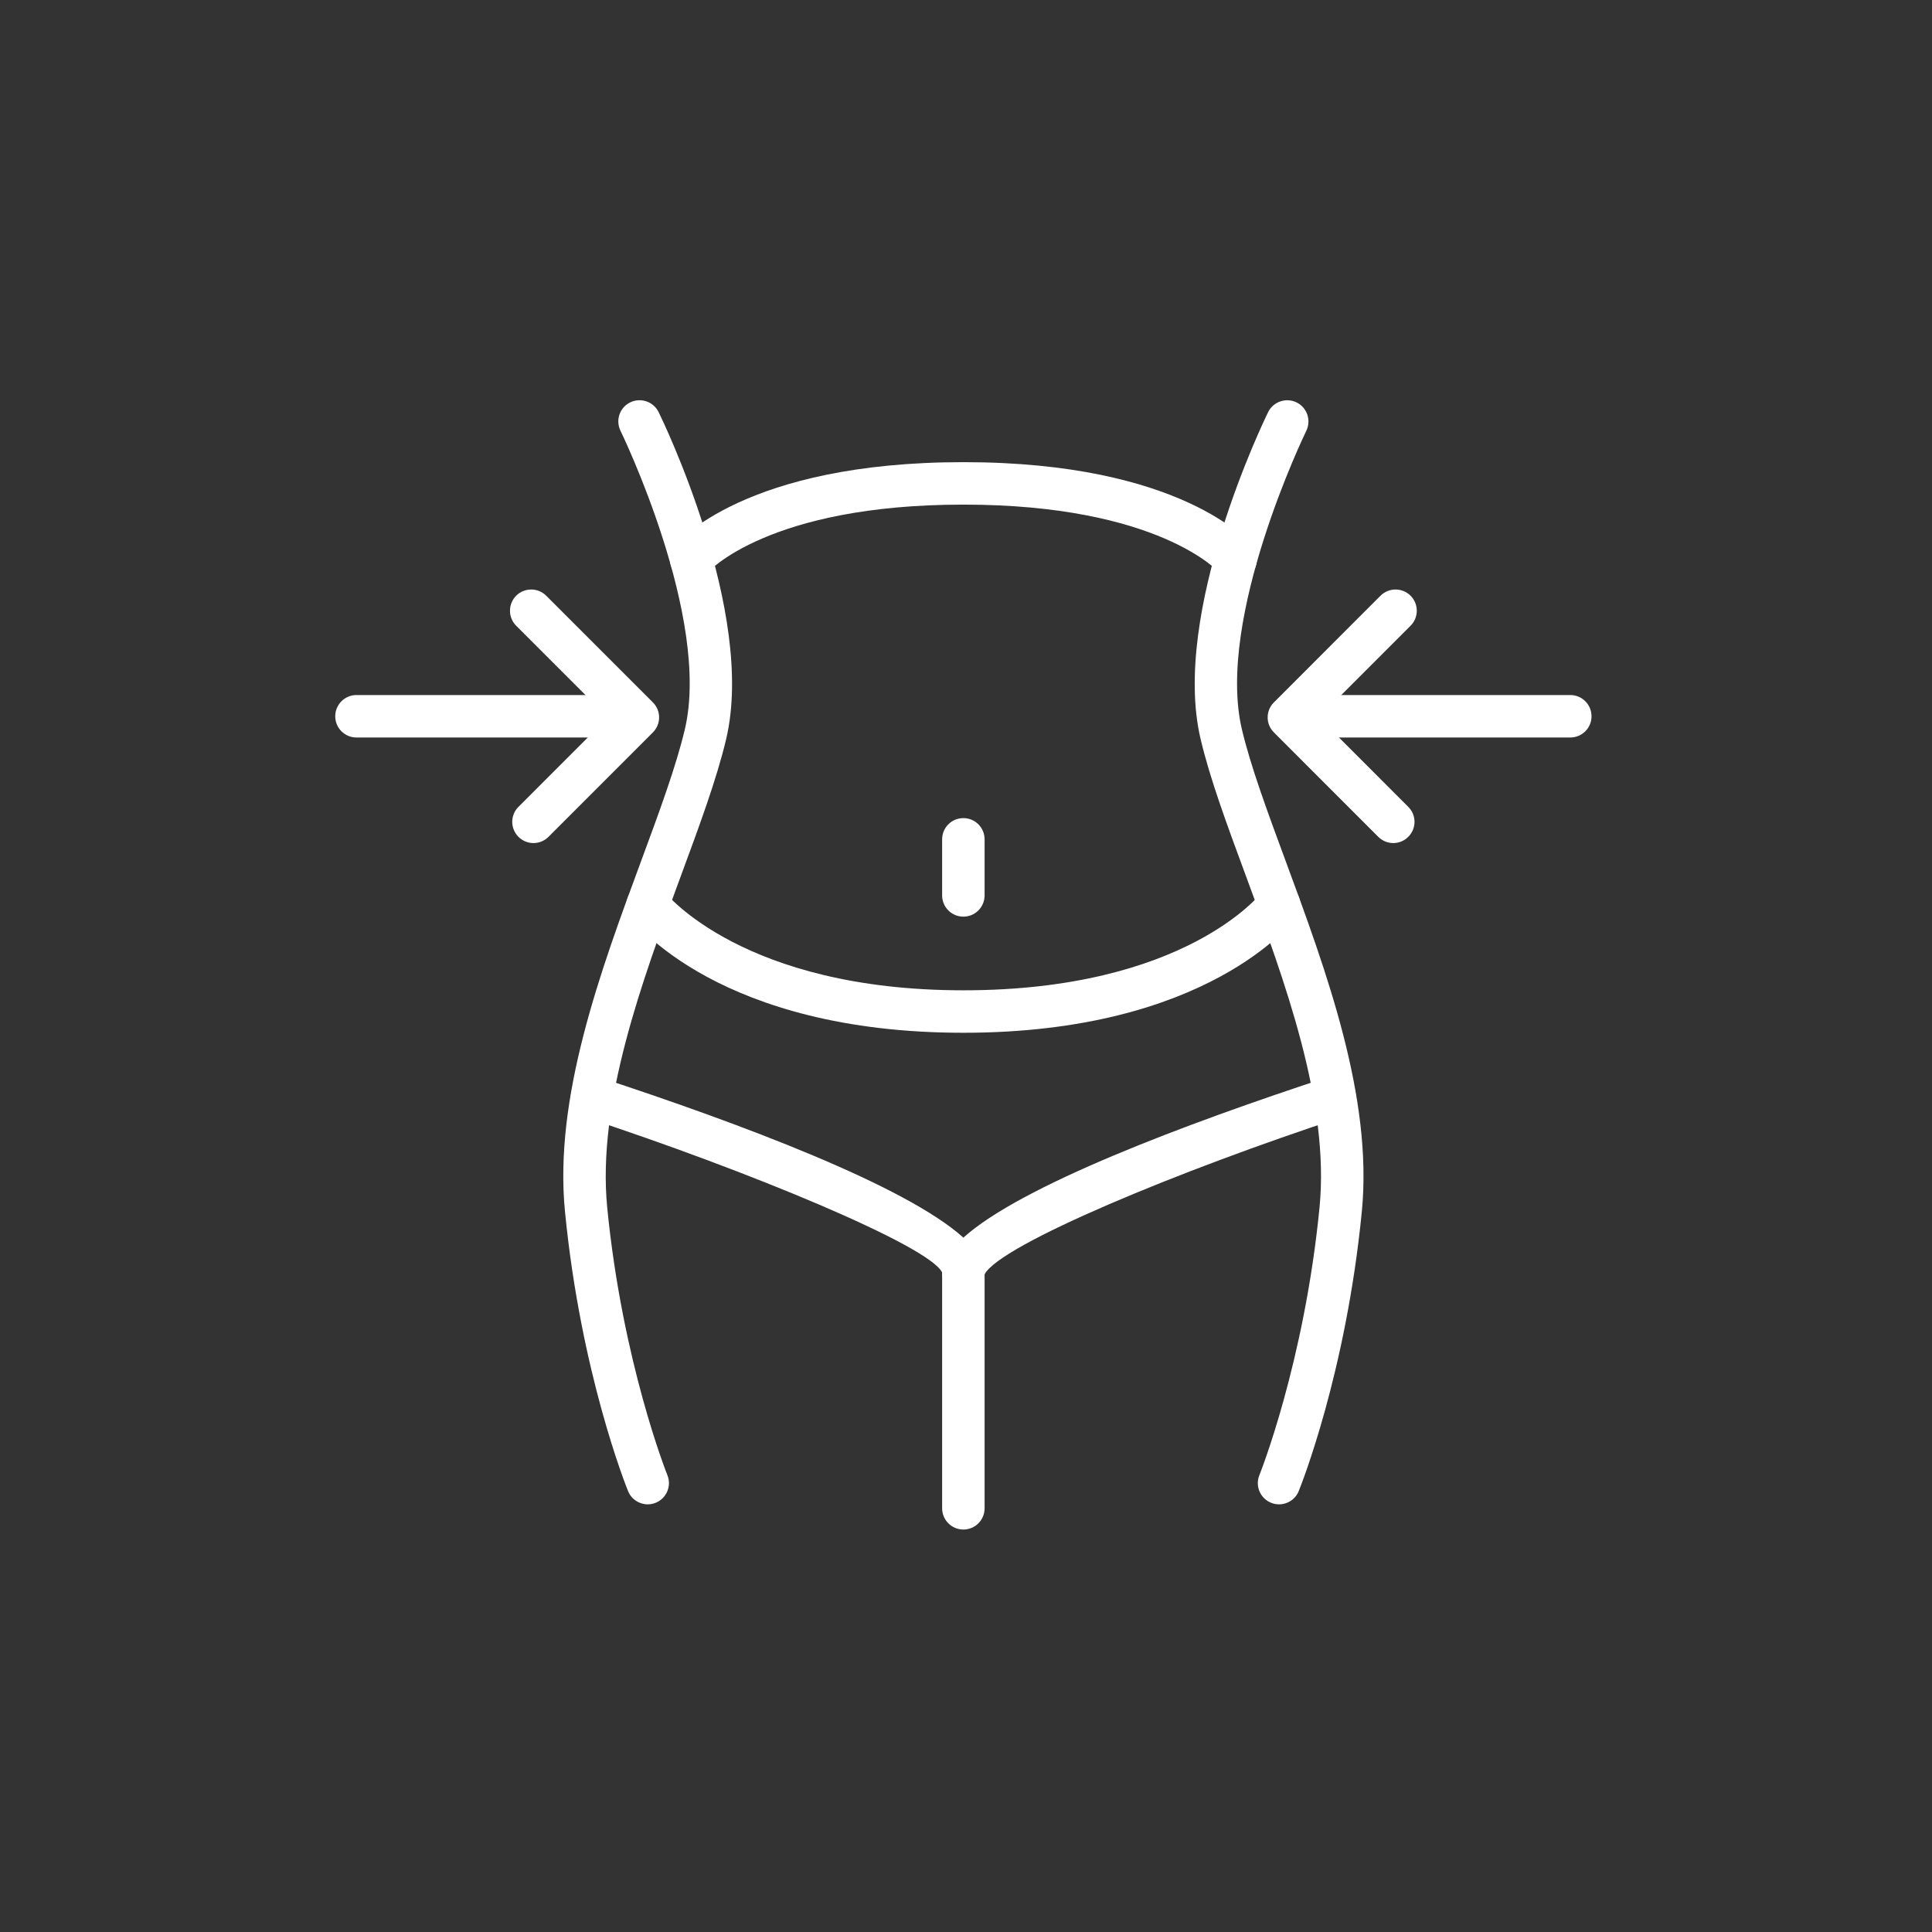
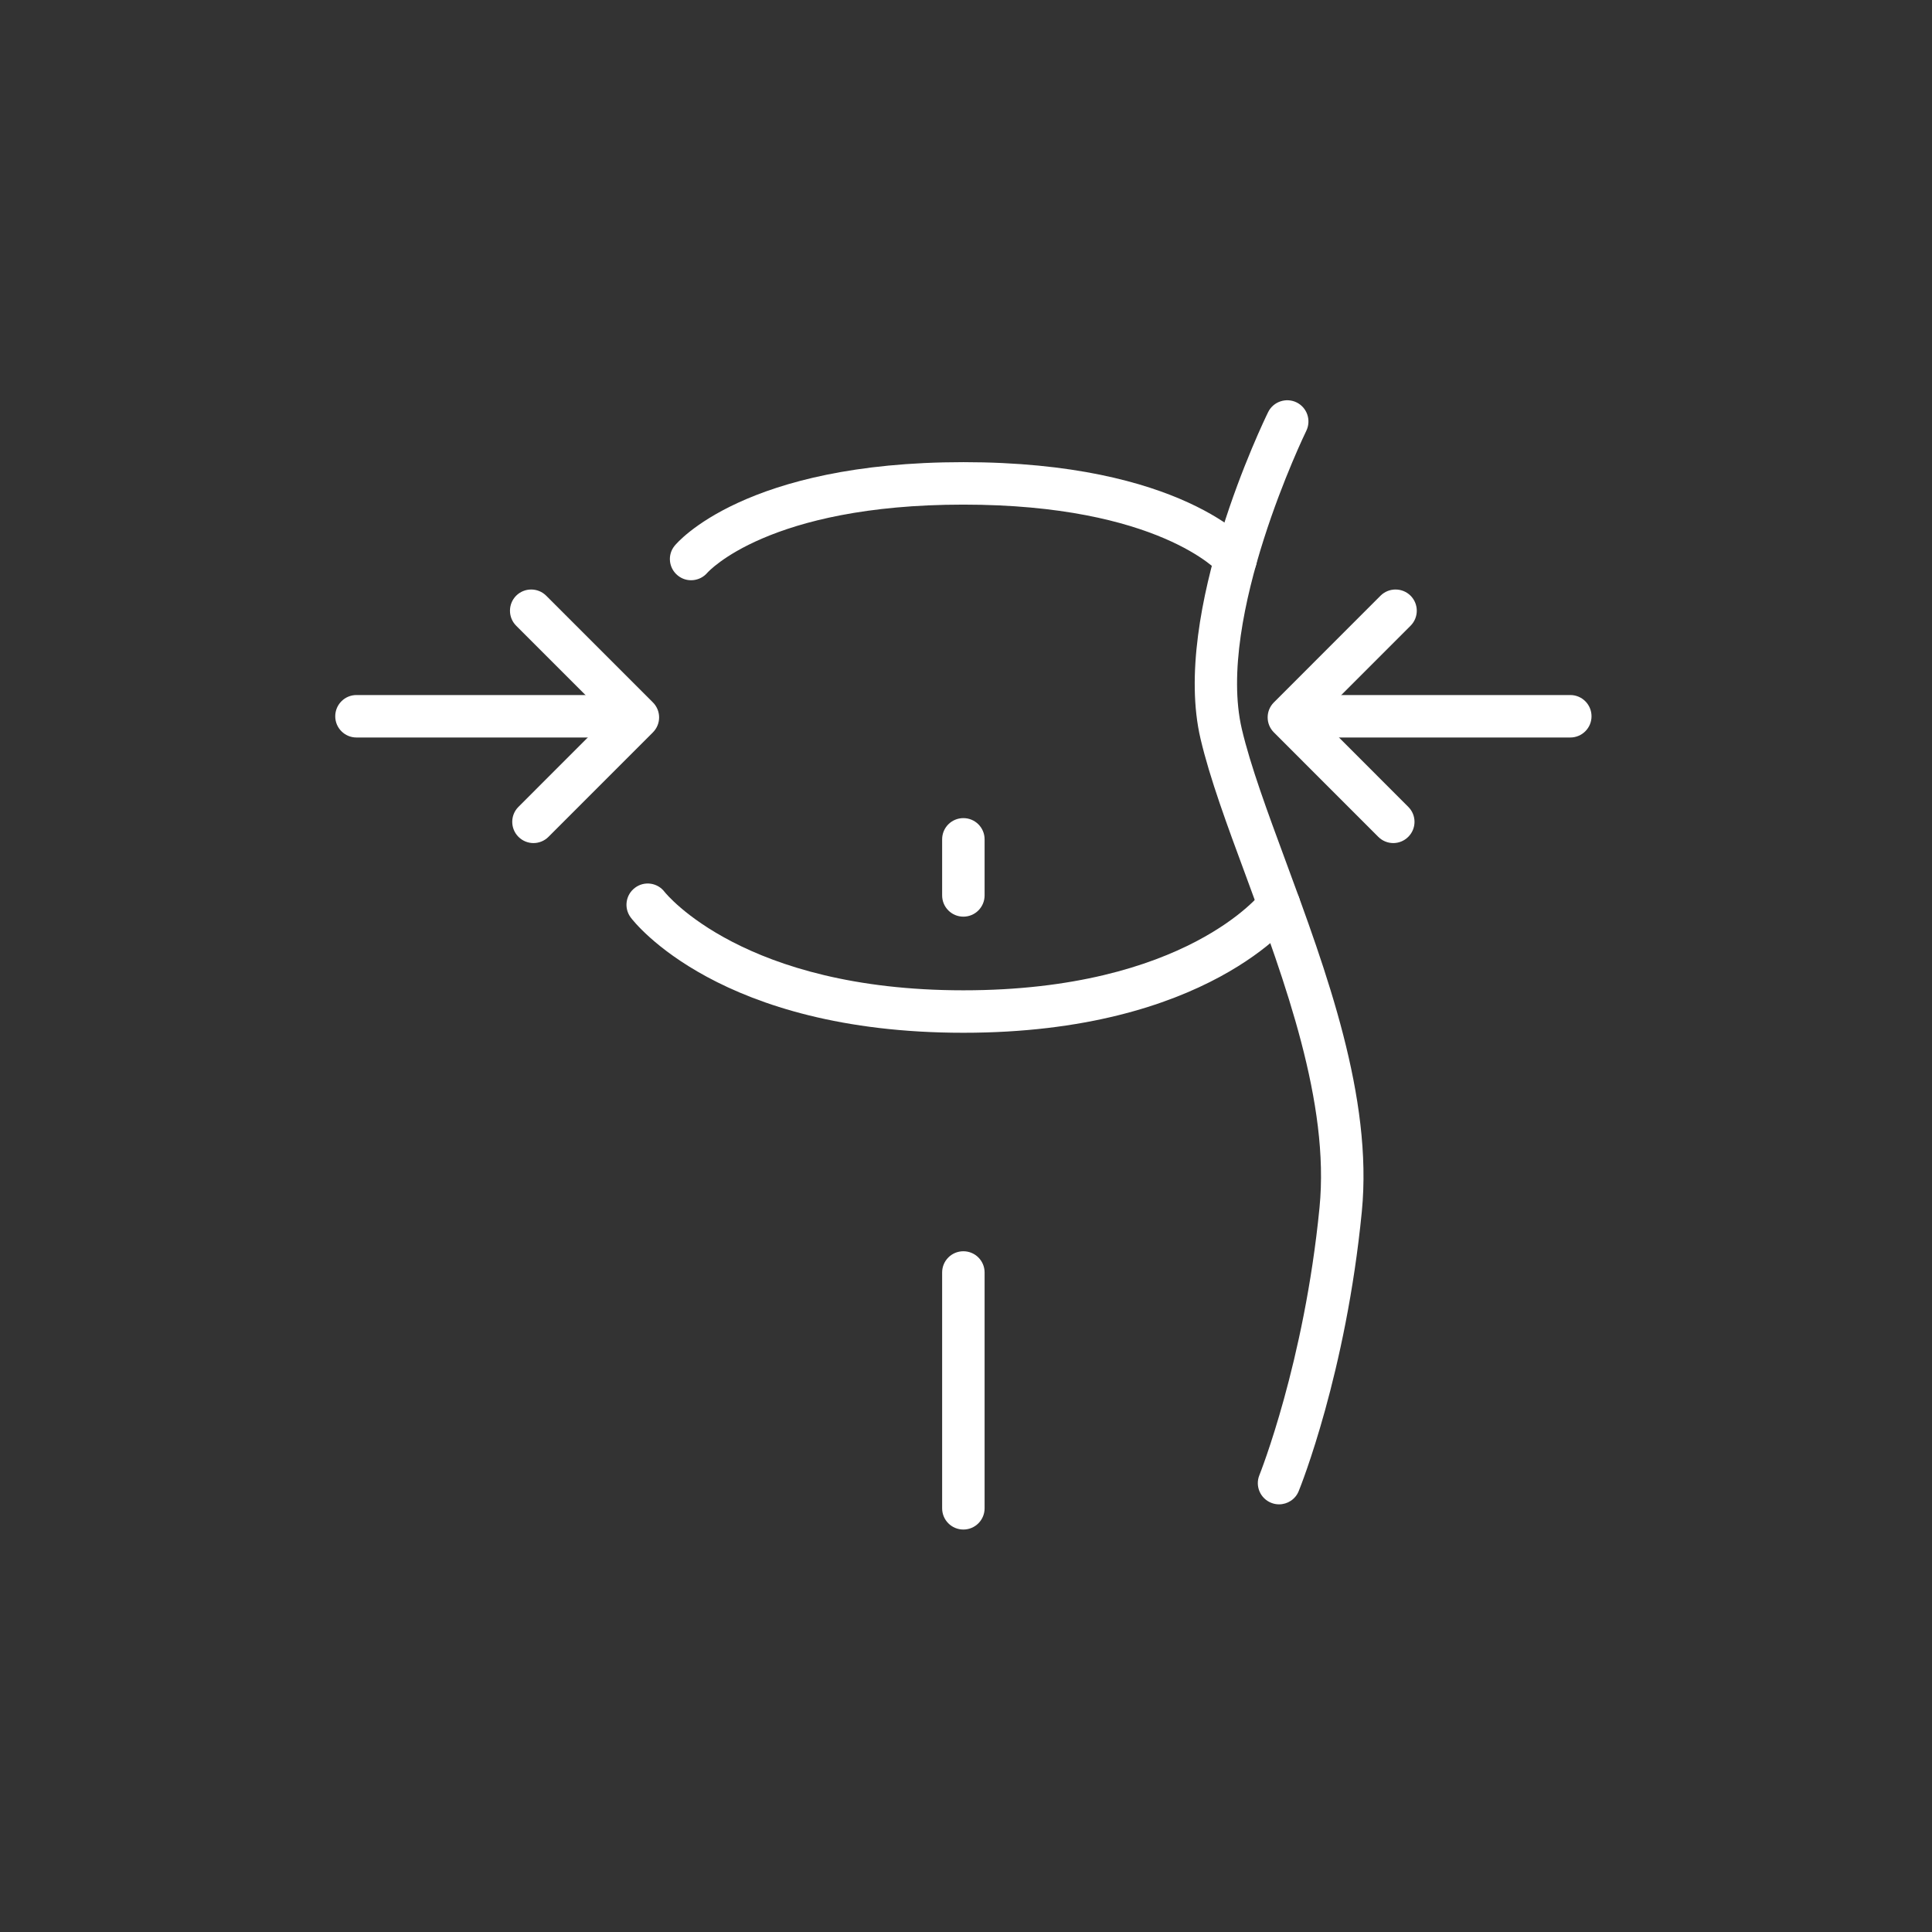
<svg xmlns="http://www.w3.org/2000/svg" width="250" zoomAndPan="magnify" viewBox="0 0 187.5 187.5" height="250" preserveAspectRatio="xMidYMid meet" version="1.2">
  <rect x="0" y="0" width="187.5" height="187.5" fill="#333333" stroke="none" />
  <defs>
    <clipPath id="1f6e8d43e0">
-       <path d="M 54 38.551 L 72 38.551 L 72 146 L 54 146 Z M 54 38.551 " />
-     </clipPath>
+       </clipPath>
    <clipPath id="c70b6ba88a">
      <path d="M 115 38.551 L 133 38.551 L 133 146 L 115 146 Z M 115 38.551 " />
    </clipPath>
    <clipPath id="f9e2cdd5cc">
      <path d="M 91 121 L 96 121 L 96 148.508 L 91 148.508 Z M 91 121 " />
    </clipPath>
    <clipPath id="f16464bf30">
      <path d="M 32.527 67 L 63 67 L 63 72 L 32.527 72 Z M 32.527 67 " />
    </clipPath>
    <clipPath id="c520e0a4e1">
      <path d="M 124 67 L 154.453 67 L 154.453 72 L 124 72 Z M 124 67 " />
    </clipPath>
  </defs>
  <g id="198b1f418f">
    <g clip-rule="nonzero" clip-path="url(#1f6e8d43e0)">
-       <path style=" stroke:none;fill-rule:nonzero;fill:#ffffff;fill-opacity:1;" d="M 62.859 145.996 C 62.047 145.996 61.273 145.512 60.953 144.711 C 60.766 144.25 56.367 133.273 54.832 117.59 C 53.742 106.5 58.262 94.27 62.25 83.484 C 63.988 78.781 65.625 74.344 66.469 70.758 C 69.016 59.934 60.309 41.988 60.219 41.809 C 59.719 40.785 60.137 39.551 61.16 39.051 C 62.188 38.555 63.414 38.973 63.918 39.992 C 64.305 40.777 73.363 59.441 70.48 71.699 C 69.578 75.531 67.895 80.09 66.113 84.914 C 62.281 95.285 57.938 107.039 58.93 117.191 C 60.406 132.242 64.727 143.055 64.77 143.164 C 65.195 144.219 64.688 145.418 63.633 145.844 C 63.379 145.949 63.117 145.996 62.859 145.996 " />
+       <path style=" stroke:none;fill-rule:nonzero;fill:#ffffff;fill-opacity:1;" d="M 62.859 145.996 C 60.766 144.25 56.367 133.273 54.832 117.59 C 53.742 106.5 58.262 94.27 62.25 83.484 C 63.988 78.781 65.625 74.344 66.469 70.758 C 69.016 59.934 60.309 41.988 60.219 41.809 C 59.719 40.785 60.137 39.551 61.16 39.051 C 62.188 38.555 63.414 38.973 63.918 39.992 C 64.305 40.777 73.363 59.441 70.48 71.699 C 69.578 75.531 67.895 80.09 66.113 84.914 C 62.281 95.285 57.938 107.039 58.93 117.191 C 60.406 132.242 64.727 143.055 64.77 143.164 C 65.195 144.219 64.688 145.418 63.633 145.844 C 63.379 145.949 63.117 145.996 62.859 145.996 " />
    </g>
    <g clip-rule="nonzero" clip-path="url(#c70b6ba88a)">
      <path style=" stroke:none;fill-rule:nonzero;fill:#ffffff;fill-opacity:1;" d="M 124.133 145.996 C 123.875 145.996 123.613 145.949 123.359 145.844 C 122.305 145.418 121.793 144.219 122.223 143.164 C 122.266 143.055 126.586 132.242 128.059 117.191 C 129.059 107.039 124.711 95.281 120.879 84.91 C 119.094 80.086 117.41 75.531 116.512 71.699 C 113.633 59.441 122.688 40.777 123.074 39.992 C 123.578 38.969 124.824 38.562 125.828 39.051 C 126.852 39.551 127.273 40.785 126.777 41.809 C 126.688 41.988 117.98 59.934 120.52 70.758 C 121.363 74.34 123.008 78.781 124.742 83.48 C 128.73 94.27 133.25 106.5 132.164 117.59 C 130.629 133.273 126.23 144.25 126.039 144.711 C 125.719 145.512 124.945 145.996 124.133 145.996 " />
    </g>
    <path style=" stroke:none;fill-rule:nonzero;fill:#ffffff;fill-opacity:1;" d="M 119.922 56.328 C 119.328 56.328 118.734 56.066 118.324 55.566 C 118.285 55.52 112.449 48.973 93.496 48.973 C 74.547 48.973 68.707 55.52 68.648 55.586 C 67.914 56.441 66.621 56.562 65.758 55.836 C 64.891 55.117 64.758 53.84 65.473 52.965 C 65.742 52.637 72.316 44.852 93.496 44.852 C 114.676 44.852 121.25 52.637 121.523 52.965 C 122.242 53.848 122.105 55.148 121.223 55.863 C 120.84 56.172 120.383 56.328 119.922 56.328 " />
    <path style=" stroke:none;fill-rule:nonzero;fill:#ffffff;fill-opacity:1;" d="M 93.496 100.23 C 69.852 100.23 61.551 89.496 61.211 89.043 C 60.527 88.129 60.715 86.836 61.629 86.156 C 62.535 85.473 63.82 85.66 64.5 86.562 C 64.637 86.73 72.184 96.109 93.496 96.109 C 115.094 96.109 122.41 86.668 122.48 86.57 C 123.172 85.66 124.461 85.48 125.367 86.156 C 126.277 86.836 126.461 88.129 125.781 89.043 C 125.441 89.496 117.141 100.23 93.496 100.23 " />
-     <path style=" stroke:none;fill-rule:nonzero;fill:#ffffff;fill-opacity:1;" d="M 93.477 125.68 C 92.336 125.68 91.434 124.633 91.434 123.492 C 90.188 120.895 72.484 113.586 56.816 108.441 C 55.734 108.09 55.148 106.926 55.5 105.844 C 55.859 104.766 57.02 104.164 58.102 104.531 C 71.926 109.066 87.902 115.066 93.496 120.113 C 99.086 115.066 115.062 109.066 128.887 104.531 C 129.961 104.156 131.133 104.766 131.488 105.844 C 131.848 106.926 131.254 108.09 130.176 108.441 C 114.625 113.543 97.07 120.785 95.547 123.68 C 95.539 123.773 95.523 123.859 95.504 123.949 C 95.406 124.977 94.543 125.68 93.477 125.68 " />
    <path style=" stroke:none;fill-rule:nonzero;fill:#ffffff;fill-opacity:1;" d="M 93.496 88.961 C 92.355 88.961 91.434 88.039 91.434 86.898 L 91.434 81.457 C 91.434 80.316 92.355 79.398 93.496 79.398 C 94.633 79.398 95.555 80.316 95.555 81.457 L 95.555 86.898 C 95.555 88.039 94.633 88.961 93.496 88.961 " />
    <g clip-rule="nonzero" clip-path="url(#f9e2cdd5cc)">
      <path style=" stroke:none;fill-rule:nonzero;fill:#ffffff;fill-opacity:1;" d="M 93.496 148.441 C 92.355 148.441 91.434 147.52 91.434 146.379 L 91.434 123.492 C 91.434 122.355 92.355 121.434 93.496 121.434 C 94.633 121.434 95.555 122.355 95.555 123.492 L 95.555 146.379 C 95.555 147.52 94.633 148.441 93.496 148.441 " />
    </g>
    <path style=" stroke:none;fill-rule:nonzero;fill:#ffffff;fill-opacity:1;" d="M 51.773 81.82 C 51.246 81.82 50.719 81.617 50.316 81.215 C 49.512 80.41 49.512 79.105 50.316 78.305 L 58.992 69.625 L 50.094 60.727 C 49.293 59.922 49.293 58.621 50.094 57.812 C 50.902 57.012 52.203 57.012 53.008 57.812 L 63.363 68.168 C 64.168 68.973 64.168 70.273 63.363 71.078 L 53.23 81.215 C 52.828 81.617 52.301 81.82 51.773 81.82 " />
    <path style=" stroke:none;fill-rule:nonzero;fill:#ffffff;fill-opacity:1;" d="M 135.219 81.82 C 134.691 81.82 134.164 81.617 133.762 81.215 L 123.629 71.078 C 122.824 70.273 122.824 68.973 123.629 68.168 L 133.98 57.812 C 134.785 57.012 136.09 57.012 136.895 57.812 C 137.699 58.621 137.699 59.922 136.895 60.727 L 128 69.625 L 136.672 78.305 C 137.48 79.105 137.48 80.41 136.672 81.215 C 136.27 81.617 135.742 81.82 135.219 81.82 " />
    <g clip-rule="nonzero" clip-path="url(#f16464bf30)">
      <path style=" stroke:none;fill-rule:nonzero;fill:#ffffff;fill-opacity:1;" d="M 60.461 71.574 L 34.594 71.574 C 33.457 71.574 32.535 70.652 32.535 69.516 C 32.535 68.375 33.457 67.453 34.594 67.453 L 60.461 67.453 C 61.598 67.453 62.52 68.375 62.52 69.516 C 62.52 70.652 61.598 71.574 60.461 71.574 " />
    </g>
    <g clip-rule="nonzero" clip-path="url(#c520e0a4e1)">
      <path style=" stroke:none;fill-rule:nonzero;fill:#ffffff;fill-opacity:1;" d="M 152.398 71.574 L 126.531 71.574 C 125.391 71.574 124.469 70.652 124.469 69.516 C 124.469 68.375 125.391 67.453 126.531 67.453 L 152.398 67.453 C 153.535 67.453 154.457 68.375 154.457 69.516 C 154.457 70.652 153.535 71.574 152.398 71.574 " />
    </g>
  </g>
</svg>